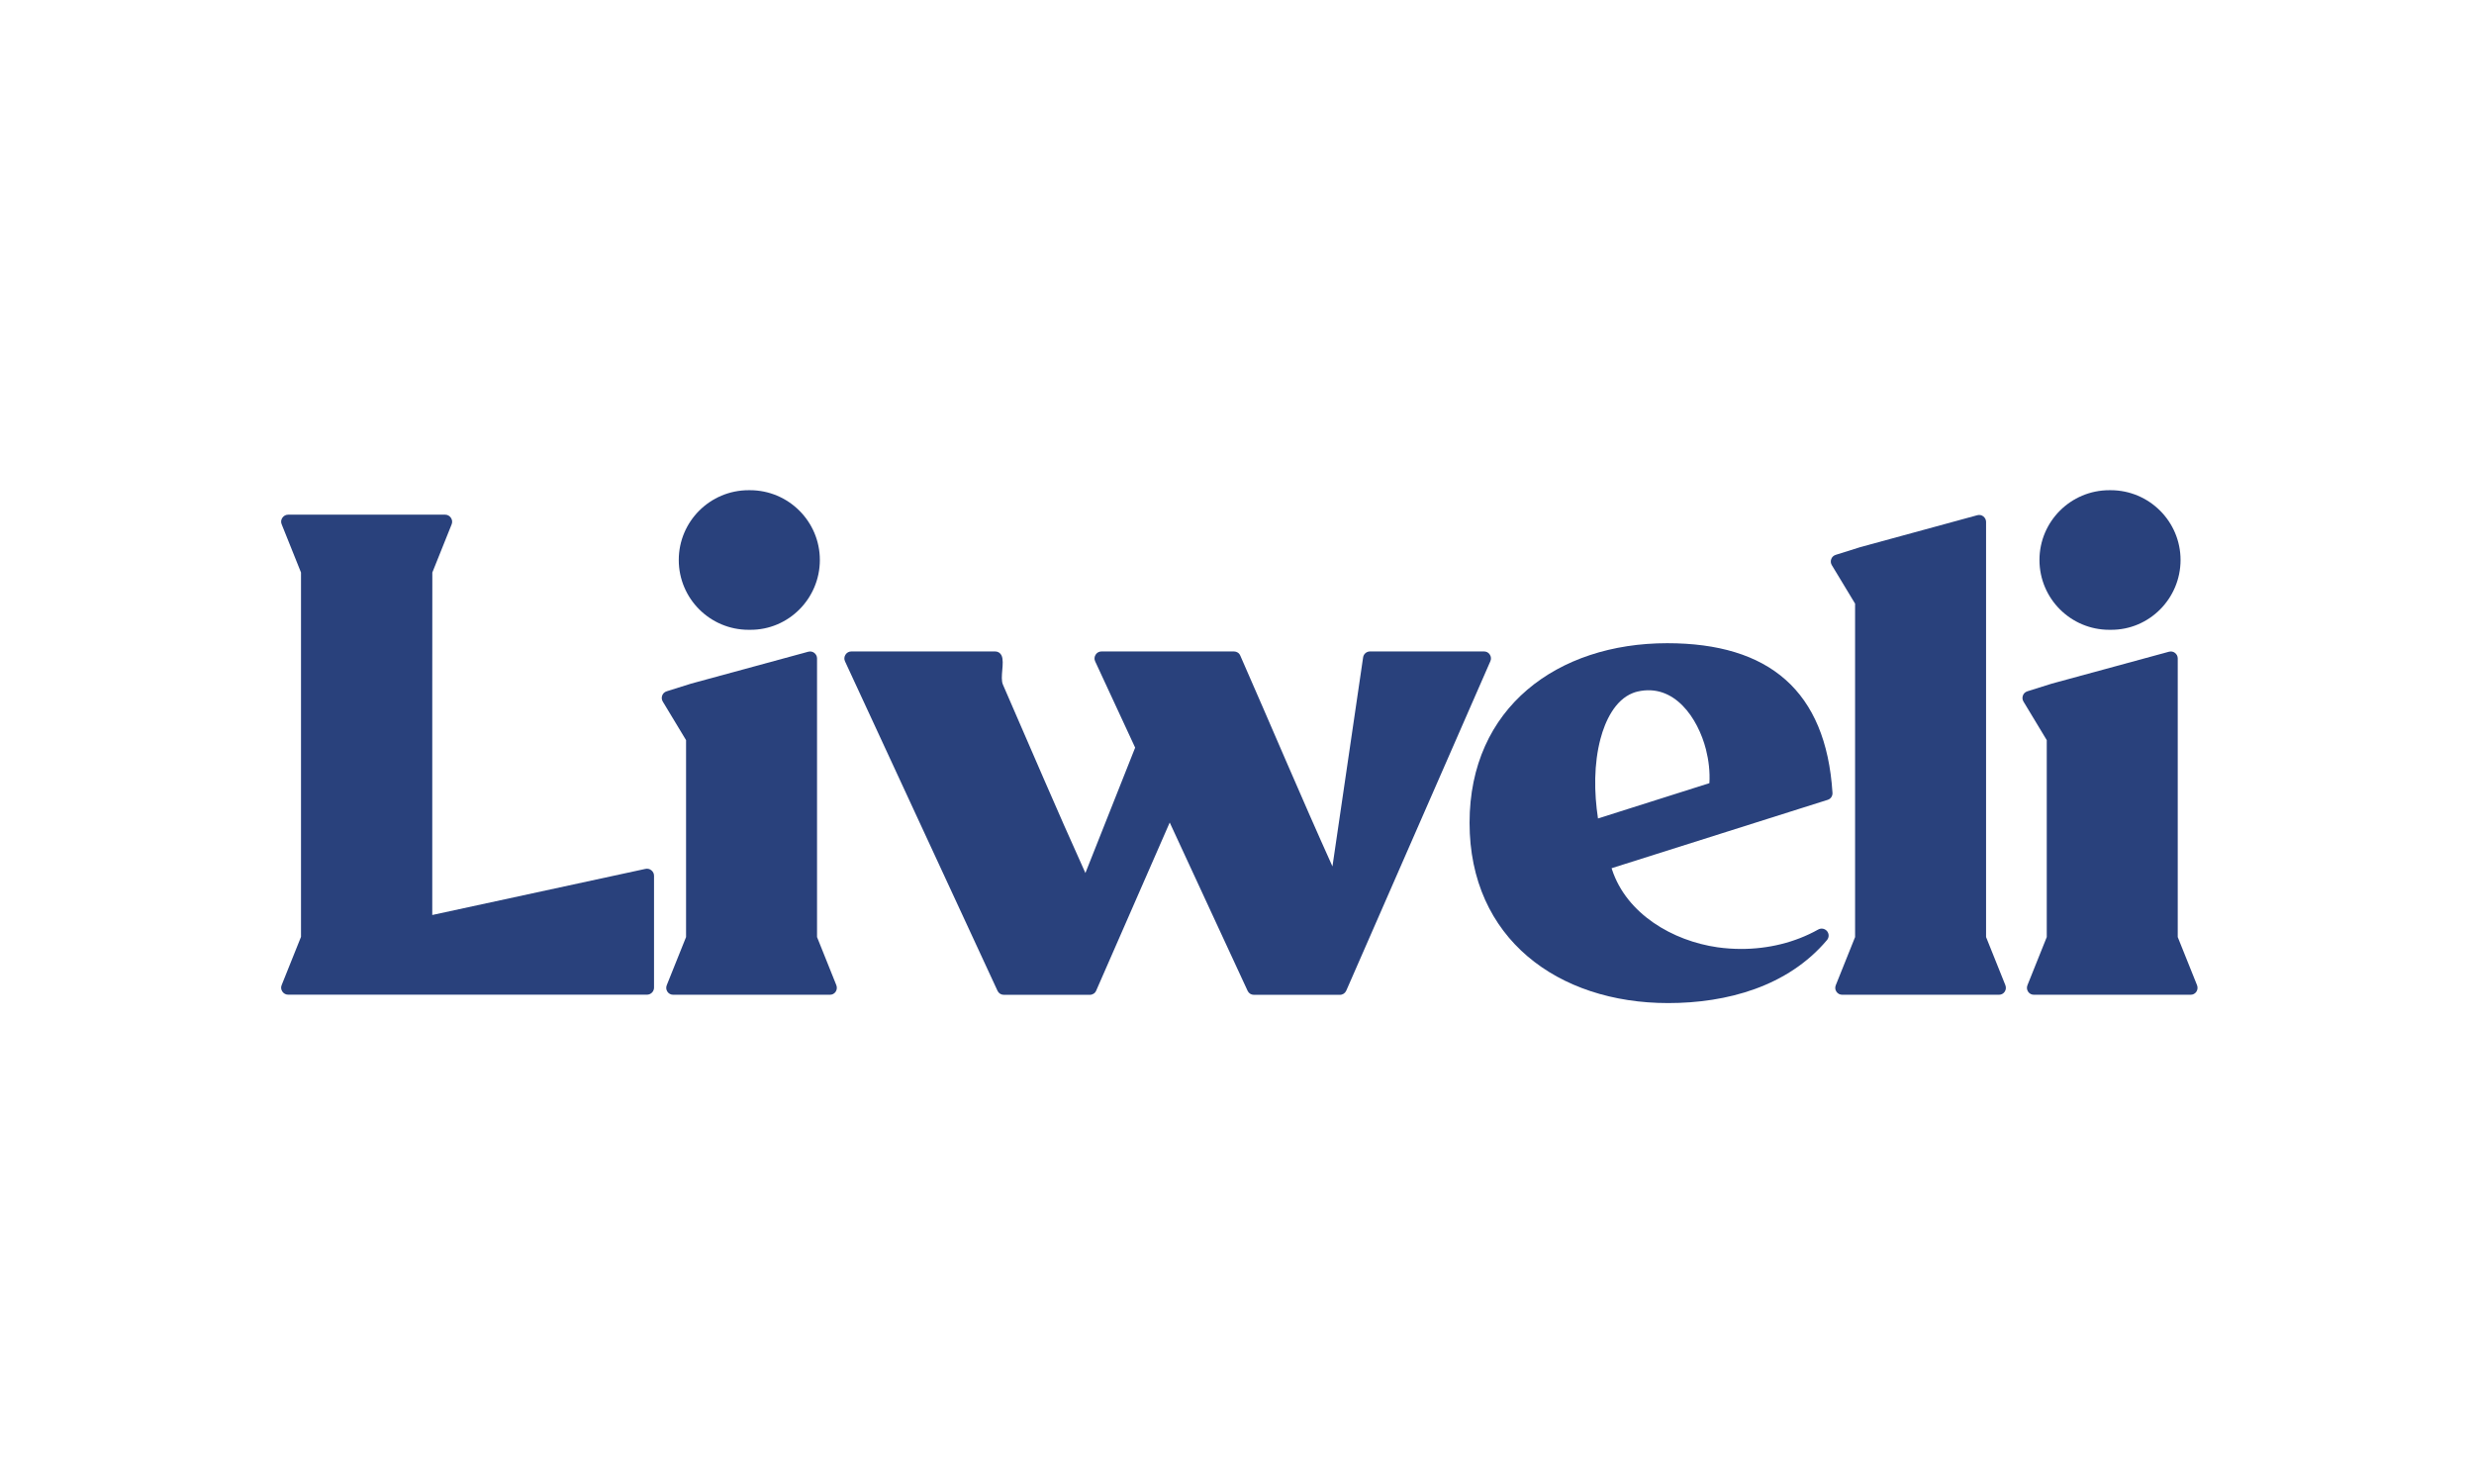
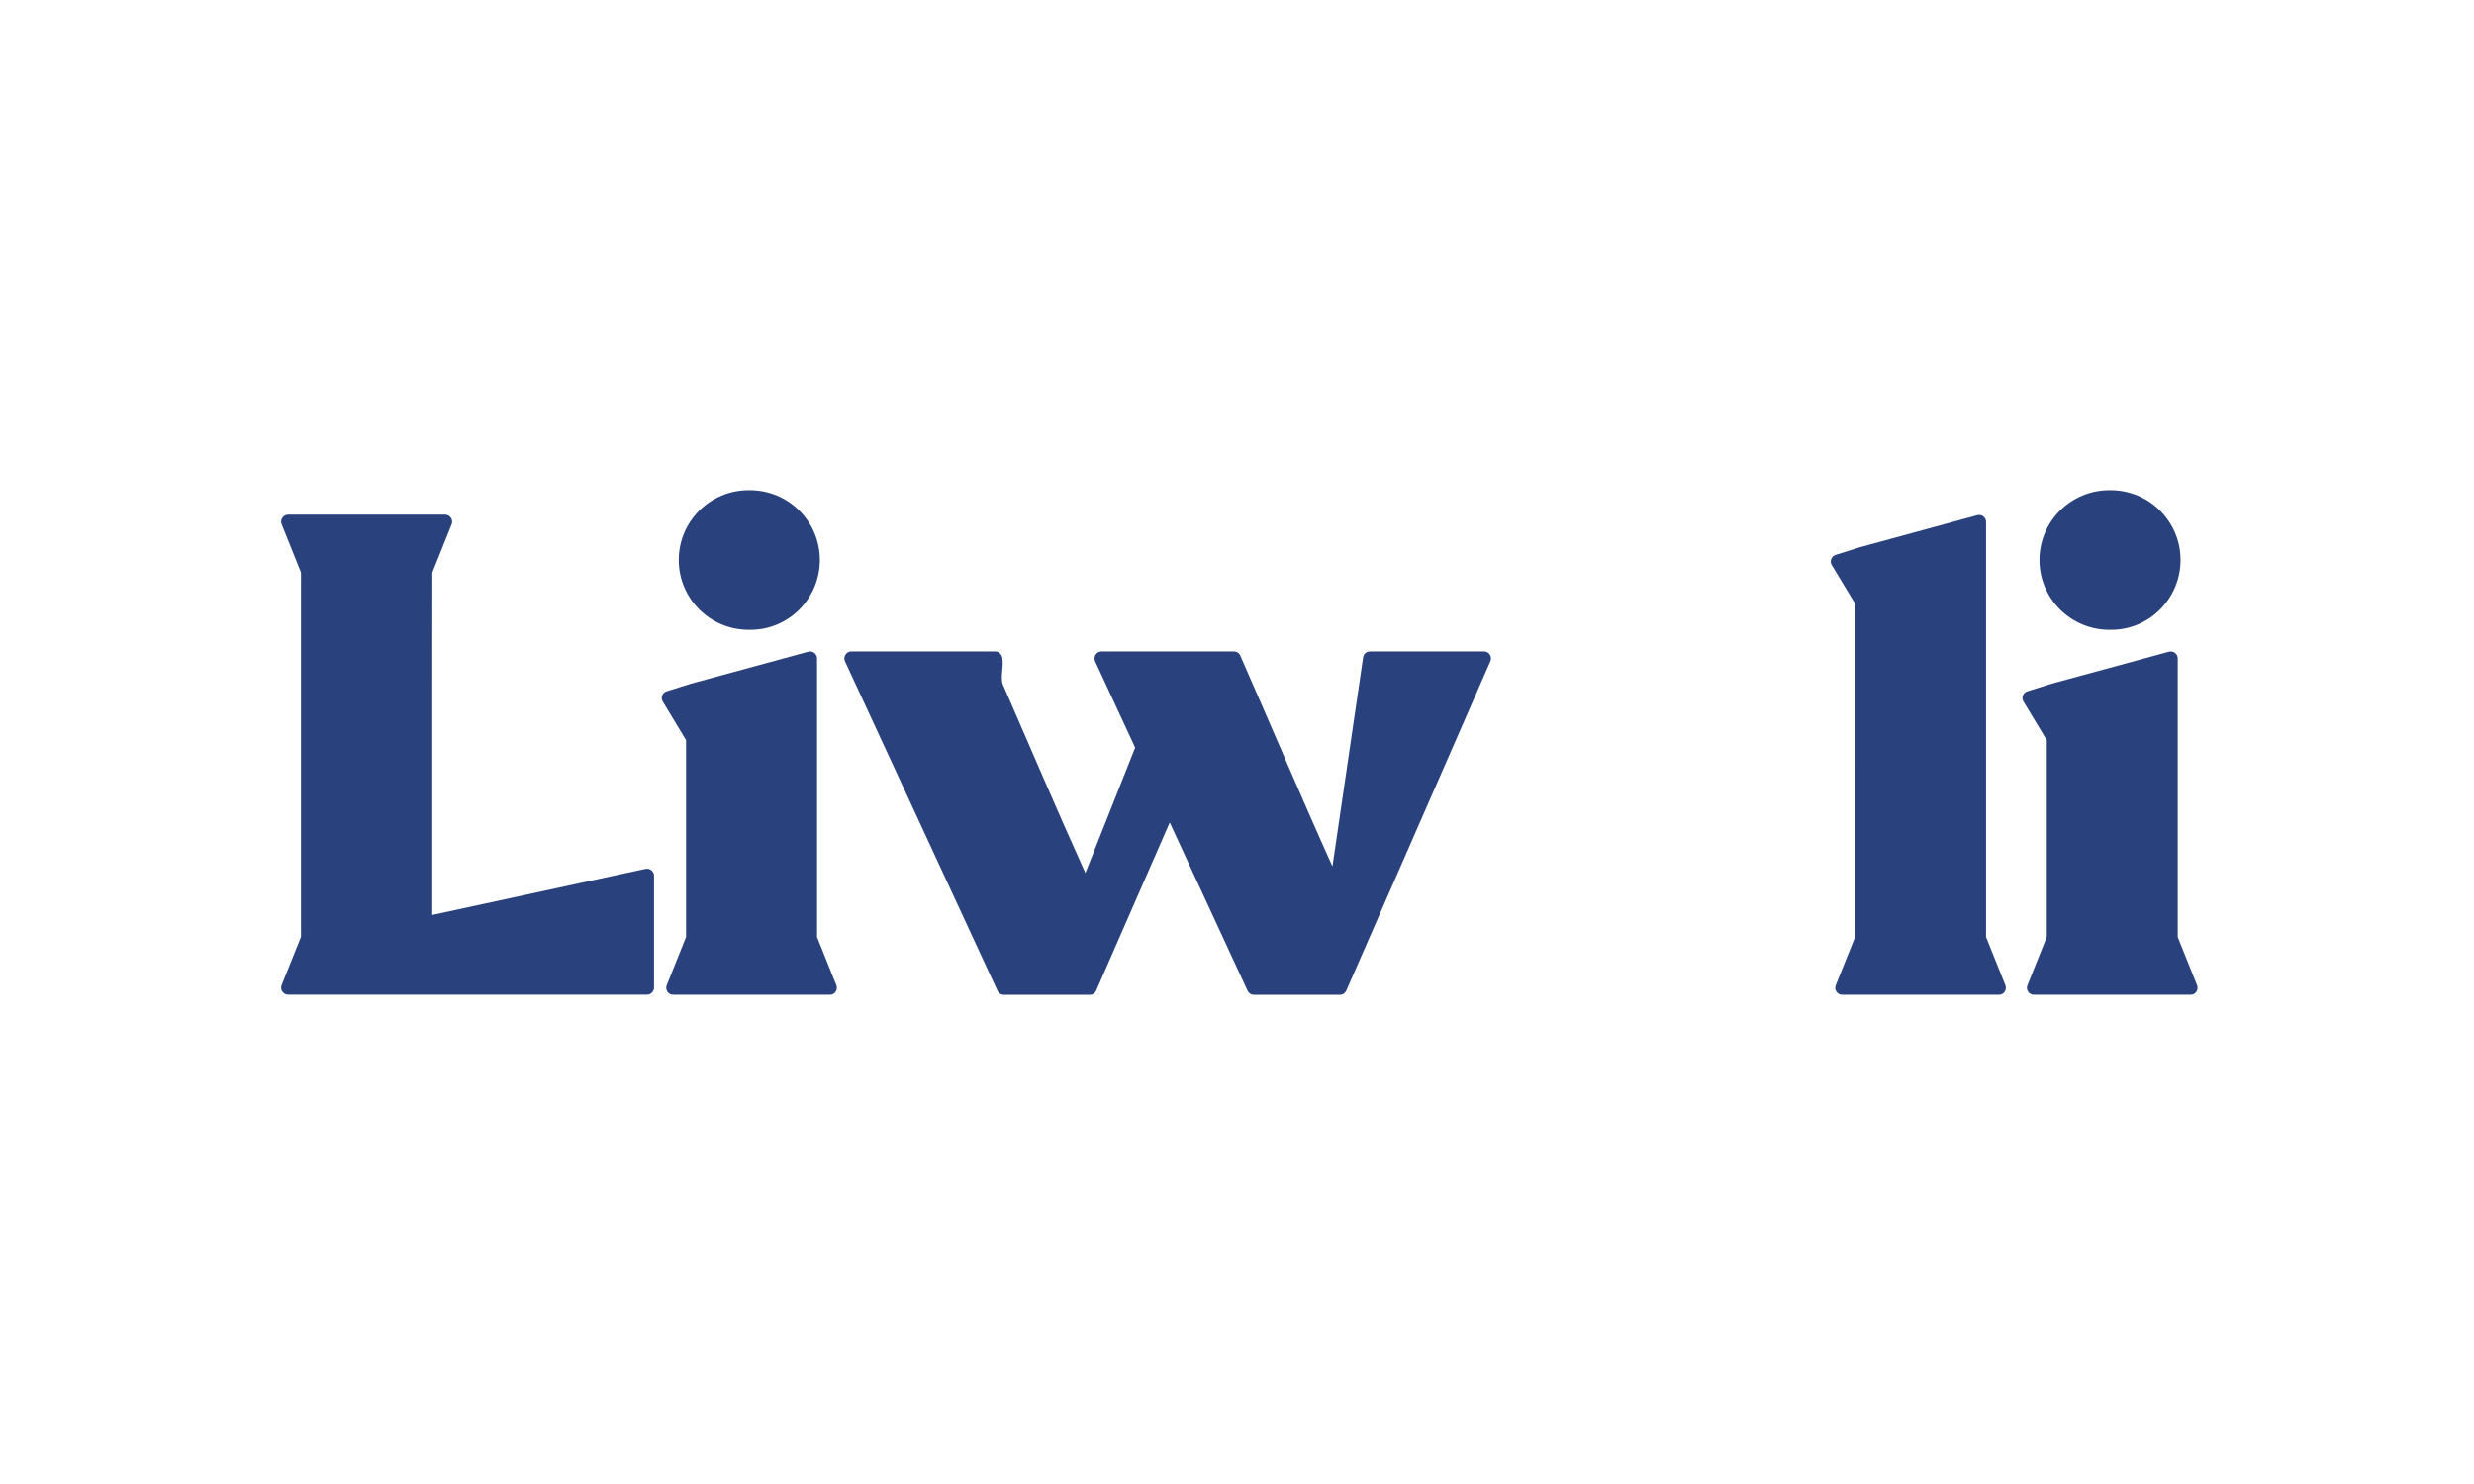
<svg xmlns="http://www.w3.org/2000/svg" version="1.1" id="Layer_1" x="0px" y="0px" viewBox="0 0 360 216" style="enable-background:new 0 0 360 216;" xml:space="preserve">
  <style type="text/css">
	.st0{fill:#29417C;}
</style>
  <g>
    <path class="st0" d="M62.9,133.18l31.01-6.71c0.32-0.07,0.62,0,0.87,0.2c0.25,0.2,0.39,0.48,0.39,0.8v16.28   c0,0.57-0.46,1.03-1.03,1.03H41.95c-0.36,0-0.66-0.16-0.86-0.45c-0.2-0.29-0.24-0.64-0.1-0.96l2.81-7.01c0-10.08,0-26.24,0-53.03   l-2.81-7.01c-0.14-0.33-0.1-0.67,0.1-0.96c0.2-0.29,0.5-0.45,0.86-0.45h22.8c0.36,0,0.66,0.16,0.86,0.45   c0.2,0.29,0.24,0.63,0.11,0.96l-2.81,7.01C62.9,109.85,62.9,82.15,62.9,133.18z" />
    <path class="st0" d="M121.7,143.4c0.12,0.32,0.09,0.66-0.1,0.95c-0.2,0.29-0.49,0.44-0.84,0.44h-22.8c-0.35,0-0.65-0.16-0.84-0.44   c-0.19-0.29-0.23-0.62-0.1-0.95l2.81-7.01v-28.66l-3.39-5.62c-0.16-0.27-0.19-0.58-0.08-0.88c0.11-0.3,0.34-0.51,0.65-0.61   l3.53-1.11c0.01,0,0.02-0.01,0.03-0.01l17.04-4.64c0.32-0.08,0.62-0.03,0.88,0.17c0.25,0.2,0.4,0.48,0.4,0.8v40.56L121.7,143.4z    M108.94,71.35l0.07,0l0.12,0c5.61,0,10.17,4.55,10.17,10.16c0,5.6-4.55,10.21-10.17,10.16h-0.1h-0.1   c-5.61,0-10.16-4.55-10.16-10.16C98.77,75.9,103.32,71.35,108.94,71.35z" />
    <path class="st0" d="M157.94,127.07l7.24-18.25l-5.82-12.56c-0.15-0.32-0.12-0.67,0.07-0.97s0.5-0.47,0.85-0.47h19.28   c0.41,0,0.76,0.23,0.92,0.61c4.49,10.22,8.82,20.5,13.41,30.68l4.46-30.42c0.07-0.5,0.5-0.87,1-0.87h16.59   c0.36,0,0.66,0.16,0.85,0.46c0.19,0.29,0.22,0.64,0.08,0.96l-20.97,47.95c-0.17,0.38-0.52,0.61-0.93,0.61h-12.51   c-0.41,0-0.75-0.22-0.92-0.59l-11.33-24.49l-10.7,24.47c-0.16,0.38-0.52,0.61-0.93,0.61h-12.51c-0.4,0-0.75-0.22-0.92-0.59   l-22.19-47.95c-0.15-0.32-0.12-0.67,0.07-0.97c0.19-0.3,0.5-0.47,0.86-0.47h20.93c0.41,0,0.76,0.23,0.93,0.61   c0.46,1.06-0.27,3.16,0.19,4.22C150.08,109.14,153.67,117.63,157.94,127.07z" />
-     <path class="st0" d="M234.57,126.56c2.14,6.51,8.87,10.39,15.35,11.32c1.14,0.16,2.3,0.24,3.46,0.24c3.89,0,7.8-0.92,11.2-2.83   c0.43-0.24,0.96-0.14,1.28,0.24c0.31,0.38,0.31,0.92-0.01,1.3c-5.7,6.76-14.55,9.17-23.12,9.17c-16,0-28.89-9.38-28.89-26.24   c0-16.8,12.82-26.14,28.76-26.14c14.79,0,23.1,6.9,24.05,21.77c0.03,0.47-0.25,0.89-0.7,1.03l-3.51,1.11l-11.06,3.5l-16.87,5.34   C234.53,126.42,234.55,126.49,234.57,126.56z M248.74,113.99c0.1-1.64-0.1-3.33-0.5-4.91c-1.16-4.52-4.59-9.68-9.97-8.42   c-0.23,0.05-0.46,0.13-0.69,0.22c-2.6,1.03-4.01,4.1-4.68,6.63c-0.98,3.67-0.95,7.82-0.37,11.62L248.74,113.99z" />
    <path class="st0" d="M289,136.39l2.81,7.01c0.12,0.32,0.09,0.66-0.1,0.95c-0.2,0.29-0.49,0.44-0.84,0.44h-22.8   c-0.35,0-0.65-0.16-0.84-0.44c-0.2-0.29-0.23-0.62-0.1-0.95l2.81-7.01V87.86l-3.39-5.61c-0.16-0.27-0.19-0.58-0.08-0.88   c0.11-0.3,0.34-0.51,0.65-0.61l3.53-1.11c0.01,0,0.02-0.01,0.03-0.01l17.04-4.65c0.32-0.08,0.62-0.03,0.88,0.17   c0.25,0.2,0.4,0.48,0.4,0.8V136.39z" />
    <path class="st0" d="M319.7,143.4c0.12,0.32,0.09,0.66-0.1,0.95c-0.2,0.29-0.49,0.44-0.84,0.44h-22.8c-0.35,0-0.65-0.16-0.84-0.44   c-0.19-0.29-0.23-0.62-0.1-0.95l2.81-7.01v-28.66l-3.39-5.62c-0.16-0.27-0.19-0.58-0.08-0.88c0.11-0.3,0.34-0.51,0.65-0.61   l3.53-1.11c0.01,0,0.02-0.01,0.03-0.01l17.04-4.64c0.32-0.08,0.62-0.03,0.88,0.17c0.25,0.2,0.4,0.48,0.4,0.8v40.56L319.7,143.4z    M306.94,71.35l0.07,0l0.12,0c5.61,0,10.17,4.55,10.17,10.16c0,5.6-4.55,10.21-10.17,10.16h-0.1h-0.1   c-5.61,0-10.16-4.55-10.16-10.16C296.77,75.9,301.32,71.35,306.94,71.35z" />
  </g>
</svg>